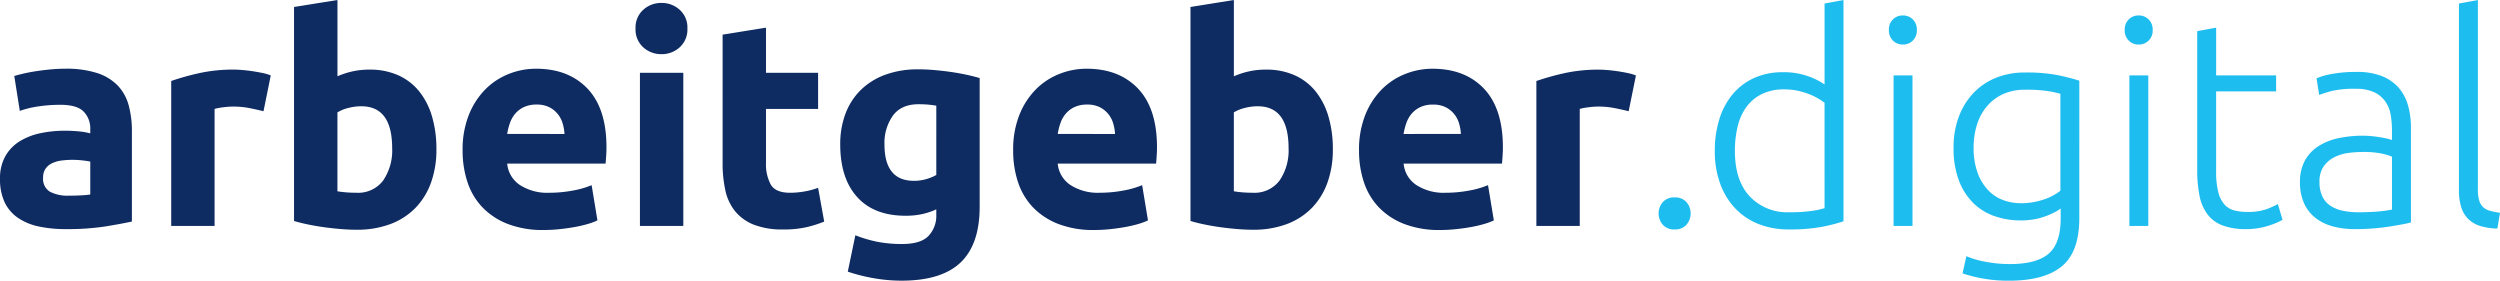
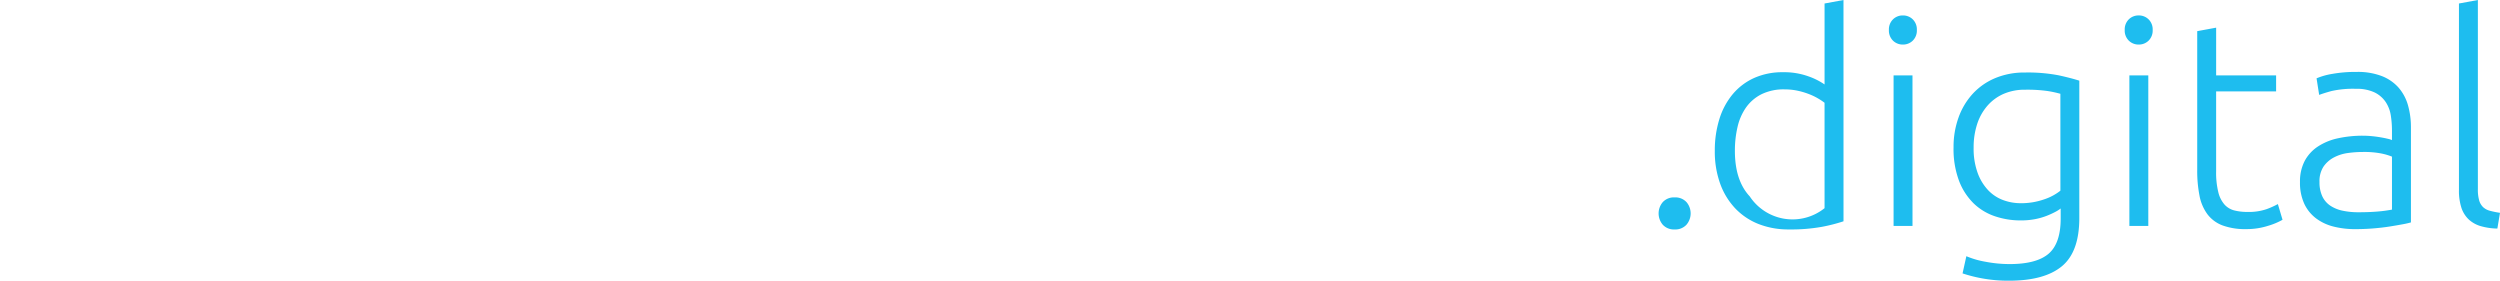
<svg xmlns="http://www.w3.org/2000/svg" width="682" height="76.569" viewBox="0 0 682 76.569">
  <g id="Gruppe_923" data-name="Gruppe 923" transform="translate(-319.881 -60.971)">
    <g id="Gruppe_931" data-name="Gruppe 931" transform="translate(772.351 60.974)">
-       <path id="Pfad_1467" data-name="Pfad 1467" d="M.9,6.54A4.121,4.121,0,0,0-2.317,5.268,4.121,4.121,0,0,0-5.534,6.54a4.742,4.742,0,0,0,0,6.2,4.121,4.121,0,0,0,3.217,1.272A4.121,4.121,0,0,0,.9,12.733a4.742,4.742,0,0,0,0-6.2M43.747-48.58l-5.162.953v22.082a18.431,18.431,0,0,0-4.329-2.184,19.474,19.474,0,0,0-7.029-1.15,18.724,18.724,0,0,0-7.9,1.589,16.434,16.434,0,0,0-5.837,4.449,19.63,19.63,0,0,0-3.613,6.791A28.7,28.7,0,0,0,8.643-7.437a25.713,25.713,0,0,0,1.469,8.975,19.283,19.283,0,0,0,4.13,6.75A17.752,17.752,0,0,0,20.6,12.537a22.067,22.067,0,0,0,8.22,1.469,47.437,47.437,0,0,0,9.056-.712,46.4,46.4,0,0,0,5.877-1.509ZM38.584,8.207a22.791,22.791,0,0,1-3.534.754,42.475,42.475,0,0,1-6.156.356A13.991,13.991,0,0,1,18.172,4.99Q14.121.658,14.123-7.439a28.372,28.372,0,0,1,.712-6.472,15.161,15.161,0,0,1,2.306-5.321,11.523,11.523,0,0,1,4.173-3.613A13.687,13.687,0,0,1,27.7-24.2a16.644,16.644,0,0,1,3.494.356,20.329,20.329,0,0,1,3.1.916,17.1,17.1,0,0,1,2.5,1.191,17.609,17.609,0,0,1,1.787,1.191ZM62.57-28.01H57.412V13.05h5.162Zm.08-15.289a3.75,3.75,0,0,0-2.7-1.072,3.742,3.742,0,0,0-2.7,1.072,3.833,3.833,0,0,0-1.112,2.9,3.833,3.833,0,0,0,1.112,2.9,3.743,3.743,0,0,0,2.7,1.07,3.75,3.75,0,0,0,2.7-1.072,3.839,3.839,0,0,0,1.112-2.9,3.842,3.842,0,0,0-1.112-2.9M103,10.985q0,6.83-3.3,9.65t-10.6,2.82a34.95,34.95,0,0,1-6.626-.634,23.6,23.6,0,0,1-5.208-1.511L76.229,26a38.973,38.973,0,0,0,5.521,1.39,39.616,39.616,0,0,0,7.187.6q9.607,0,14.375-3.929t4.768-13.143V-26.577q-2.226-.712-5.679-1.469a44.689,44.689,0,0,0-9.173-.754,20.471,20.471,0,0,0-8.141,1.549,17.467,17.467,0,0,0-6.112,4.285,19.107,19.107,0,0,0-3.852,6.472,23.609,23.609,0,0,0-1.35,8.1A24.725,24.725,0,0,0,75.281.779a17.123,17.123,0,0,0,4.011,6.156,15.416,15.416,0,0,0,5.834,3.5,21.686,21.686,0,0,0,6.91,1.112,20.549,20.549,0,0,0,4.011-.356,18.176,18.176,0,0,0,3.177-.916,22.526,22.526,0,0,0,2.34-1.072,8.98,8.98,0,0,0,1.43-.916Zm-.078-7.548a14.4,14.4,0,0,1-4.49,2.383,18.941,18.941,0,0,1-6.394,1.032,13.667,13.667,0,0,1-4.686-.834,10.8,10.8,0,0,1-4.09-2.66,13.618,13.618,0,0,1-2.9-4.725,19.378,19.378,0,0,1-1.112-6.95A20.384,20.384,0,0,1,80.2-14.7a14.365,14.365,0,0,1,2.779-5,12.509,12.509,0,0,1,4.408-3.258,14.394,14.394,0,0,1,5.918-1.15,39.692,39.692,0,0,1,6.116.356,30.8,30.8,0,0,1,3.494.754ZM126.9-28.011h-5.162V13.05H126.9Zm.08-15.289a3.748,3.748,0,0,0-2.7-1.072,3.745,3.745,0,0,0-2.7,1.071,3.833,3.833,0,0,0-1.111,2.9,3.833,3.833,0,0,0,1.112,2.9,3.745,3.745,0,0,0,2.7,1.072,3.748,3.748,0,0,0,2.7-1.072,3.839,3.839,0,0,0,1.112-2.9,3.841,3.841,0,0,0-1.112-2.9m18.427,2.264-5.162.953v37.8a35.052,35.052,0,0,0,.635,7.148,12.362,12.362,0,0,0,2.184,5.044,9.239,9.239,0,0,0,4.13,3.018,17.921,17.921,0,0,0,6.394.993,19.263,19.263,0,0,0,6.037-.916,18.661,18.661,0,0,0,3.892-1.629L162.247,7.09a22.764,22.764,0,0,1-3.1,1.39,15.039,15.039,0,0,1-5.241.754,14.362,14.362,0,0,1-3.494-.4,5.407,5.407,0,0,1-2.7-1.589,7.916,7.916,0,0,1-1.708-3.375,22.18,22.18,0,0,1-.6-5.679V-23.642h16.362V-28.01H145.407Zm34.43,49.917a9.5,9.5,0,0,1-3.336-1.39,6.276,6.276,0,0,1-2.145-2.544,9.008,9.008,0,0,1-.754-3.892,7.2,7.2,0,0,1,1.112-4.209,7.906,7.906,0,0,1,2.86-2.5,11.485,11.485,0,0,1,3.812-1.191,29.842,29.842,0,0,1,3.968-.278,24.655,24.655,0,0,1,5.241.437,15.92,15.92,0,0,1,2.779.834V8.6a35.86,35.86,0,0,1-3.852.517q-2.264.2-5.282.2a20.179,20.179,0,0,1-4.408-.437m-2.86-37.289a19.178,19.178,0,0,0-4.173,1.191l.712,4.528q1.031-.4,3.258-1.032a26.478,26.478,0,0,1,6.756-.632,11.318,11.318,0,0,1,5.122.993,7.73,7.73,0,0,1,3.018,2.621,9.139,9.139,0,0,1,1.391,3.654,26.97,26.97,0,0,1,.317,4.173v2.544a6.124,6.124,0,0,0-1.15-.357q-.834-.2-1.985-.4t-2.382-.317q-1.232-.119-2.34-.119a31.455,31.455,0,0,0-6.909.712,16.023,16.023,0,0,0-5.481,2.264,10.805,10.805,0,0,0-3.574,3.929,12,12,0,0,0-1.272,5.718,13.7,13.7,0,0,0,1.158,5.919,10.669,10.669,0,0,0,3.177,3.968,13.252,13.252,0,0,0,4.766,2.264,23.717,23.717,0,0,0,6,.712q2.54,0,4.964-.2t4.408-.517q1.985-.316,3.494-.6a23.144,23.144,0,0,0,2.3-.517V-13.793a21.936,21.936,0,0,0-.794-6.037,12.523,12.523,0,0,0-2.544-4.805,11.8,11.8,0,0,0-4.567-3.177,18.208,18.208,0,0,0-6.869-1.15,35.714,35.714,0,0,0-6.791.556M222.844,9.475a23.48,23.48,0,0,1-2.74-.556,4.332,4.332,0,0,1-1.866-.993A4.133,4.133,0,0,1,217.164,6.1a10.62,10.62,0,0,1-.357-3.058V-48.58l-5.162.953V3.206a15.075,15.075,0,0,0,.671,4.887A7.738,7.738,0,0,0,214.3,11.27a8.146,8.146,0,0,0,3.258,1.827,17.5,17.5,0,0,0,4.567.671Z" transform="translate(6.686 48.58)" fill="#1ebdef" />
+       <path id="Pfad_1467" data-name="Pfad 1467" d="M.9,6.54A4.121,4.121,0,0,0-2.317,5.268,4.121,4.121,0,0,0-5.534,6.54a4.742,4.742,0,0,0,0,6.2,4.121,4.121,0,0,0,3.217,1.272A4.121,4.121,0,0,0,.9,12.733a4.742,4.742,0,0,0,0-6.2M43.747-48.58l-5.162.953v22.082a18.431,18.431,0,0,0-4.329-2.184,19.474,19.474,0,0,0-7.029-1.15,18.724,18.724,0,0,0-7.9,1.589,16.434,16.434,0,0,0-5.837,4.449,19.63,19.63,0,0,0-3.613,6.791A28.7,28.7,0,0,0,8.643-7.437a25.713,25.713,0,0,0,1.469,8.975,19.283,19.283,0,0,0,4.13,6.75A17.752,17.752,0,0,0,20.6,12.537a22.067,22.067,0,0,0,8.22,1.469,47.437,47.437,0,0,0,9.056-.712,46.4,46.4,0,0,0,5.877-1.509ZM38.584,8.207A13.991,13.991,0,0,1,18.172,4.99Q14.121.658,14.123-7.439a28.372,28.372,0,0,1,.712-6.472,15.161,15.161,0,0,1,2.306-5.321,11.523,11.523,0,0,1,4.173-3.613A13.687,13.687,0,0,1,27.7-24.2a16.644,16.644,0,0,1,3.494.356,20.329,20.329,0,0,1,3.1.916,17.1,17.1,0,0,1,2.5,1.191,17.609,17.609,0,0,1,1.787,1.191ZM62.57-28.01H57.412V13.05h5.162Zm.08-15.289a3.75,3.75,0,0,0-2.7-1.072,3.742,3.742,0,0,0-2.7,1.072,3.833,3.833,0,0,0-1.112,2.9,3.833,3.833,0,0,0,1.112,2.9,3.743,3.743,0,0,0,2.7,1.07,3.75,3.75,0,0,0,2.7-1.072,3.839,3.839,0,0,0,1.112-2.9,3.842,3.842,0,0,0-1.112-2.9M103,10.985q0,6.83-3.3,9.65t-10.6,2.82a34.95,34.95,0,0,1-6.626-.634,23.6,23.6,0,0,1-5.208-1.511L76.229,26a38.973,38.973,0,0,0,5.521,1.39,39.616,39.616,0,0,0,7.187.6q9.607,0,14.375-3.929t4.768-13.143V-26.577q-2.226-.712-5.679-1.469a44.689,44.689,0,0,0-9.173-.754,20.471,20.471,0,0,0-8.141,1.549,17.467,17.467,0,0,0-6.112,4.285,19.107,19.107,0,0,0-3.852,6.472,23.609,23.609,0,0,0-1.35,8.1A24.725,24.725,0,0,0,75.281.779a17.123,17.123,0,0,0,4.011,6.156,15.416,15.416,0,0,0,5.834,3.5,21.686,21.686,0,0,0,6.91,1.112,20.549,20.549,0,0,0,4.011-.356,18.176,18.176,0,0,0,3.177-.916,22.526,22.526,0,0,0,2.34-1.072,8.98,8.98,0,0,0,1.43-.916Zm-.078-7.548a14.4,14.4,0,0,1-4.49,2.383,18.941,18.941,0,0,1-6.394,1.032,13.667,13.667,0,0,1-4.686-.834,10.8,10.8,0,0,1-4.09-2.66,13.618,13.618,0,0,1-2.9-4.725,19.378,19.378,0,0,1-1.112-6.95A20.384,20.384,0,0,1,80.2-14.7a14.365,14.365,0,0,1,2.779-5,12.509,12.509,0,0,1,4.408-3.258,14.394,14.394,0,0,1,5.918-1.15,39.692,39.692,0,0,1,6.116.356,30.8,30.8,0,0,1,3.494.754ZM126.9-28.011h-5.162V13.05H126.9Zm.08-15.289a3.748,3.748,0,0,0-2.7-1.072,3.745,3.745,0,0,0-2.7,1.071,3.833,3.833,0,0,0-1.111,2.9,3.833,3.833,0,0,0,1.112,2.9,3.745,3.745,0,0,0,2.7,1.072,3.748,3.748,0,0,0,2.7-1.072,3.839,3.839,0,0,0,1.112-2.9,3.841,3.841,0,0,0-1.112-2.9m18.427,2.264-5.162.953v37.8a35.052,35.052,0,0,0,.635,7.148,12.362,12.362,0,0,0,2.184,5.044,9.239,9.239,0,0,0,4.13,3.018,17.921,17.921,0,0,0,6.394.993,19.263,19.263,0,0,0,6.037-.916,18.661,18.661,0,0,0,3.892-1.629L162.247,7.09a22.764,22.764,0,0,1-3.1,1.39,15.039,15.039,0,0,1-5.241.754,14.362,14.362,0,0,1-3.494-.4,5.407,5.407,0,0,1-2.7-1.589,7.916,7.916,0,0,1-1.708-3.375,22.18,22.18,0,0,1-.6-5.679V-23.642h16.362V-28.01H145.407Zm34.43,49.917a9.5,9.5,0,0,1-3.336-1.39,6.276,6.276,0,0,1-2.145-2.544,9.008,9.008,0,0,1-.754-3.892,7.2,7.2,0,0,1,1.112-4.209,7.906,7.906,0,0,1,2.86-2.5,11.485,11.485,0,0,1,3.812-1.191,29.842,29.842,0,0,1,3.968-.278,24.655,24.655,0,0,1,5.241.437,15.92,15.92,0,0,1,2.779.834V8.6a35.86,35.86,0,0,1-3.852.517q-2.264.2-5.282.2a20.179,20.179,0,0,1-4.408-.437m-2.86-37.289a19.178,19.178,0,0,0-4.173,1.191l.712,4.528q1.031-.4,3.258-1.032a26.478,26.478,0,0,1,6.756-.632,11.318,11.318,0,0,1,5.122.993,7.73,7.73,0,0,1,3.018,2.621,9.139,9.139,0,0,1,1.391,3.654,26.97,26.97,0,0,1,.317,4.173v2.544a6.124,6.124,0,0,0-1.15-.357q-.834-.2-1.985-.4t-2.382-.317q-1.232-.119-2.34-.119a31.455,31.455,0,0,0-6.909.712,16.023,16.023,0,0,0-5.481,2.264,10.805,10.805,0,0,0-3.574,3.929,12,12,0,0,0-1.272,5.718,13.7,13.7,0,0,0,1.158,5.919,10.669,10.669,0,0,0,3.177,3.968,13.252,13.252,0,0,0,4.766,2.264,23.717,23.717,0,0,0,6,.712q2.54,0,4.964-.2t4.408-.517q1.985-.316,3.494-.6a23.144,23.144,0,0,0,2.3-.517V-13.793a21.936,21.936,0,0,0-.794-6.037,12.523,12.523,0,0,0-2.544-4.805,11.8,11.8,0,0,0-4.567-3.177,18.208,18.208,0,0,0-6.869-1.15,35.714,35.714,0,0,0-6.791.556M222.844,9.475a23.48,23.48,0,0,1-2.74-.556,4.332,4.332,0,0,1-1.866-.993A4.133,4.133,0,0,1,217.164,6.1a10.62,10.62,0,0,1-.357-3.058V-48.58l-5.162.953V3.206a15.075,15.075,0,0,0,.671,4.887A7.738,7.738,0,0,0,214.3,11.27a8.146,8.146,0,0,0,3.258,1.827,17.5,17.5,0,0,0,4.567.671Z" transform="translate(6.686 48.58)" fill="#1ebdef" />
    </g>
    <g id="Gruppe_932" data-name="Gruppe 932" transform="translate(319.881 60.971)">
-       <path id="Pfad_1468" data-name="Pfad 1468" d="M1.607,6.2A4.065,4.065,0,0,1-.255,2.351,4.2,4.2,0,0,1,.38-.033,4.426,4.426,0,0,1,2.127-1.538,8.217,8.217,0,0,1,4.709-2.3a23.576,23.576,0,0,1,3.137-.2,23.974,23.974,0,0,1,2.621.159q1.43.16,2.145.317V6.957a22.846,22.846,0,0,1-2.544.238q-1.589.083-3.335.083A10.314,10.314,0,0,1,1.607,6.2m.08-33.358q-2.026.2-3.852.479t-3.374.635q-1.549.357-2.581.671l1.509,9.53a25.626,25.626,0,0,1,5.079-1.231,40.545,40.545,0,0,1,5.957-.437q4.528,0,6.354,1.827a6.552,6.552,0,0,1,1.83,4.848V-9.72a18.353,18.353,0,0,0-2.9-.517,37.623,37.623,0,0,0-4.09-.2,31.677,31.677,0,0,0-6.59.671A17.782,17.782,0,0,0-6.61-7.576a11.308,11.308,0,0,0-3.929,4.051,12.187,12.187,0,0,0-1.469,6.2A14.662,14.662,0,0,0-10.739,9.1a10.71,10.71,0,0,0,3.654,4.249A15.934,15.934,0,0,0-1.407,15.69a34.744,34.744,0,0,0,7.346.712,67.969,67.969,0,0,0,10.96-.754q4.528-.754,7.069-1.311V-10.278a26.66,26.66,0,0,0-.874-7.069,12.574,12.574,0,0,0-2.98-5.4,13.58,13.58,0,0,0-5.6-3.415,27.408,27.408,0,0,0-8.739-1.192q-2.066,0-4.09.2M61.85-25.527a12.805,12.805,0,0,0-2.3-.671q-1.353-.277-2.7-.479t-2.7-.317q-1.353-.119-2.3-.119a43.263,43.263,0,0,0-9.65.993,71.18,71.18,0,0,0-7.506,2.108V15.534H46.523V-16.392a15.659,15.659,0,0,1,2.34-.437,21.494,21.494,0,0,1,2.66-.2,23.127,23.127,0,0,1,4.607.437q2.145.438,3.737.834ZM92.508,3.144A8.5,8.5,0,0,1,85.2,6.48q-1.59,0-2.939-.119t-2.224-.278V-15.439a10.277,10.277,0,0,1,2.9-1.191,13.963,13.963,0,0,1,3.613-.479q8.418,0,8.419,11.437a14.5,14.5,0,0,1-2.462,8.817m13.344-17.428a19.811,19.811,0,0,0-3.494-6.869,15.41,15.41,0,0,0-5.718-4.408A18.861,18.861,0,0,0,88.78-27.11a21.206,21.206,0,0,0-4.607.479,22.178,22.178,0,0,0-4.129,1.342V-46.1L68.2-44.194V14.184q1.588.479,3.654.916t4.329.754q2.264.316,4.607.517t4.488.2a25.66,25.66,0,0,0,9.212-1.549,18.679,18.679,0,0,0,6.831-4.408,19.131,19.131,0,0,0,4.25-6.912,26.414,26.414,0,0,0,1.469-9.056,31.327,31.327,0,0,0-1.191-8.935M115.5,3.541a18.112,18.112,0,0,0,4.051,6.869,19.094,19.094,0,0,0,6.91,4.567,26.325,26.325,0,0,0,9.808,1.667,41.706,41.706,0,0,0,4.441-.237q2.233-.239,4.179-.6a33.388,33.388,0,0,0,3.534-.834,16.356,16.356,0,0,0,2.544-.953L149.38,4.414a24.1,24.1,0,0,1-5.122,1.469,34.212,34.212,0,0,1-6.394.6,13.725,13.725,0,0,1-8.1-2.145,7.858,7.858,0,0,1-3.416-5.8h26.844c.051-.635.105-1.363.159-2.184s.08-1.577.08-2.264q0-10.563-5.162-16T134.2-27.353a20.014,20.014,0,0,0-7.427,1.429,18.662,18.662,0,0,0-6.393,4.21,20.85,20.85,0,0,0-4.488,6.95,25.536,25.536,0,0,0-1.707,9.728A27.217,27.217,0,0,0,115.5,3.541m10.841-13.1a16.908,16.908,0,0,1,.754-2.978,8,8,0,0,1,1.469-2.581,7.067,7.067,0,0,1,2.382-1.787,7.948,7.948,0,0,1,3.415-.671,7.505,7.505,0,0,1,3.45.712,7.206,7.206,0,0,1,2.3,1.829,7.364,7.364,0,0,1,1.35,2.544,12.332,12.332,0,0,1,.517,2.939Zm48.05-16.675H162.559V15.534h11.833Zm-.993-17.2a7.243,7.243,0,0,0-4.964-1.866,7.238,7.238,0,0,0-4.964,1.866,6.5,6.5,0,0,0-2.108,5.123,6.5,6.5,0,0,0,2.108,5.122,7.233,7.233,0,0,0,4.964,1.866A7.237,7.237,0,0,0,173.4-33.19a6.506,6.506,0,0,0,2.108-5.122,6.479,6.479,0,0,0-2.108-5.122m11.714,41.9a33.478,33.478,0,0,0,.754,7.386,13.591,13.591,0,0,0,2.66,5.679,12.577,12.577,0,0,0,5.079,3.654,21.17,21.17,0,0,0,8.022,1.311,27.791,27.791,0,0,0,6.433-.635,33.525,33.525,0,0,0,4.766-1.509L211.16,5.135a20.2,20.2,0,0,1-3.693.993,22.61,22.61,0,0,1-3.929.356q-3.972,0-5.282-2.224A11.7,11.7,0,0,1,196.946-1.7v-14.69h14.217v-9.85H196.947V-38.554l-11.834,1.906Zm46.461-13.033q2.3-3.1,6.989-3.1,1.588,0,2.779.119t2.065.278V1.636a12.958,12.958,0,0,1-2.7,1.112,11.837,11.837,0,0,1-3.415.479q-8.023,0-8.022-9.927a12.822,12.822,0,0,1,2.3-7.858M255.24-24.8q-1.59-.479-3.613-.916t-4.249-.754q-2.224-.316-4.488-.517t-4.408-.2a25.738,25.738,0,0,0-8.975,1.469,18.626,18.626,0,0,0-6.708,4.172,17.838,17.838,0,0,0-4.173,6.472A23.488,23.488,0,0,0,217.2-6.7q0,9.214,4.607,14.335t13.264,5.122a20.885,20.885,0,0,0,4.408-.437,18.96,18.96,0,0,0,3.929-1.31v1.509a7.985,7.985,0,0,1-2.108,5.718q-2.108,2.223-7.187,2.224a34.362,34.362,0,0,1-6.95-.635,34.769,34.769,0,0,1-5.837-1.747l-2.065,9.927a47.6,47.6,0,0,0,7.069,1.787,43.721,43.721,0,0,0,7.624.671q10.88,0,16.083-4.964t5.2-15.209ZM265.687,3.541a18.112,18.112,0,0,0,4.051,6.869,19.094,19.094,0,0,0,6.91,4.567,26.325,26.325,0,0,0,9.808,1.667,41.706,41.706,0,0,0,4.441-.237q2.233-.239,4.179-.6a33.317,33.317,0,0,0,3.534-.834,16.356,16.356,0,0,0,2.544-.953l-1.59-9.611a24.1,24.1,0,0,1-5.126,1.47,34.212,34.212,0,0,1-6.394.6,13.725,13.725,0,0,1-8.1-2.145,7.858,7.858,0,0,1-3.414-5.8h26.844q.079-.953.159-2.184t.08-2.264q0-10.563-5.162-16t-14.059-5.438a20.014,20.014,0,0,0-7.427,1.429,18.662,18.662,0,0,0-6.4,4.21,20.851,20.851,0,0,0-4.488,6.95,25.536,25.536,0,0,0-1.7,9.729,27.216,27.216,0,0,0,1.306,8.577m10.845-13.1a16.9,16.9,0,0,1,.754-2.978,8,8,0,0,1,1.469-2.581,7.066,7.066,0,0,1,2.382-1.787,7.948,7.948,0,0,1,3.415-.671,7.506,7.506,0,0,1,3.45.712,7.206,7.206,0,0,1,2.3,1.827,7.364,7.364,0,0,1,1.35,2.544,12.276,12.276,0,0,1,.517,2.939ZM337.048,3.144a8.5,8.5,0,0,1-7.307,3.336q-1.59,0-2.939-.119t-2.224-.278V-15.439a10.277,10.277,0,0,1,2.9-1.191,13.963,13.963,0,0,1,3.613-.479q8.418,0,8.419,11.437a14.5,14.5,0,0,1-2.462,8.817m13.345-17.428a19.81,19.81,0,0,0-3.494-6.871,15.41,15.41,0,0,0-5.718-4.408,18.861,18.861,0,0,0-7.858-1.549,21.207,21.207,0,0,0-4.607.479,22.179,22.179,0,0,0-4.13,1.348V-46.1l-11.839,1.906V14.184q1.588.479,3.654.916t4.329.754q2.264.316,4.607.517t4.488.2a25.66,25.66,0,0,0,9.213-1.549,18.679,18.679,0,0,0,6.83-4.408,19.132,19.132,0,0,0,4.249-6.91,26.417,26.417,0,0,0,1.469-9.056,31.325,31.325,0,0,0-1.191-8.935m9.647,17.83a18.111,18.111,0,0,0,4.051,6.869A19.093,19.093,0,0,0,371,14.977a26.325,26.325,0,0,0,9.808,1.667,41.7,41.7,0,0,0,4.441-.237q2.234-.239,4.179-.6a33.316,33.316,0,0,0,3.534-.834,16.358,16.358,0,0,0,2.544-.953l-1.59-9.613A24.1,24.1,0,0,1,388.8,5.881a34.213,34.213,0,0,1-6.394.6,13.725,13.725,0,0,1-8.1-2.145,7.859,7.859,0,0,1-3.412-5.8h26.839q.079-.953.159-2.184t.08-2.264q0-10.563-5.162-16t-14.057-5.435a20.014,20.014,0,0,0-7.427,1.429,18.662,18.662,0,0,0-6.4,4.21,20.849,20.849,0,0,0-4.488,6.95,25.536,25.536,0,0,0-1.708,9.729,27.212,27.212,0,0,0,1.31,8.577m10.842-13.1a16.905,16.905,0,0,1,.754-2.978,8,8,0,0,1,1.469-2.581,7.066,7.066,0,0,1,2.382-1.787,7.948,7.948,0,0,1,3.415-.671,7.505,7.505,0,0,1,3.45.712,7.2,7.2,0,0,1,2.3,1.827A7.361,7.361,0,0,1,386-12.5a12.273,12.273,0,0,1,.517,2.939Zm63.382-15.964a12.808,12.808,0,0,0-2.3-.671q-1.351-.277-2.7-.479t-2.7-.317q-1.351-.119-2.3-.119a43.263,43.263,0,0,0-9.65.993,71.265,71.265,0,0,0-7.506,2.108V15.534h11.834V-16.392a15.69,15.69,0,0,1,2.34-.437,21.508,21.508,0,0,1,2.66-.2,23.126,23.126,0,0,1,4.607.437q2.145.438,3.737.834Z" transform="translate(12.015 46.1)" fill="#0e2b62" />
-     </g>
+       </g>
  </g>
</svg>